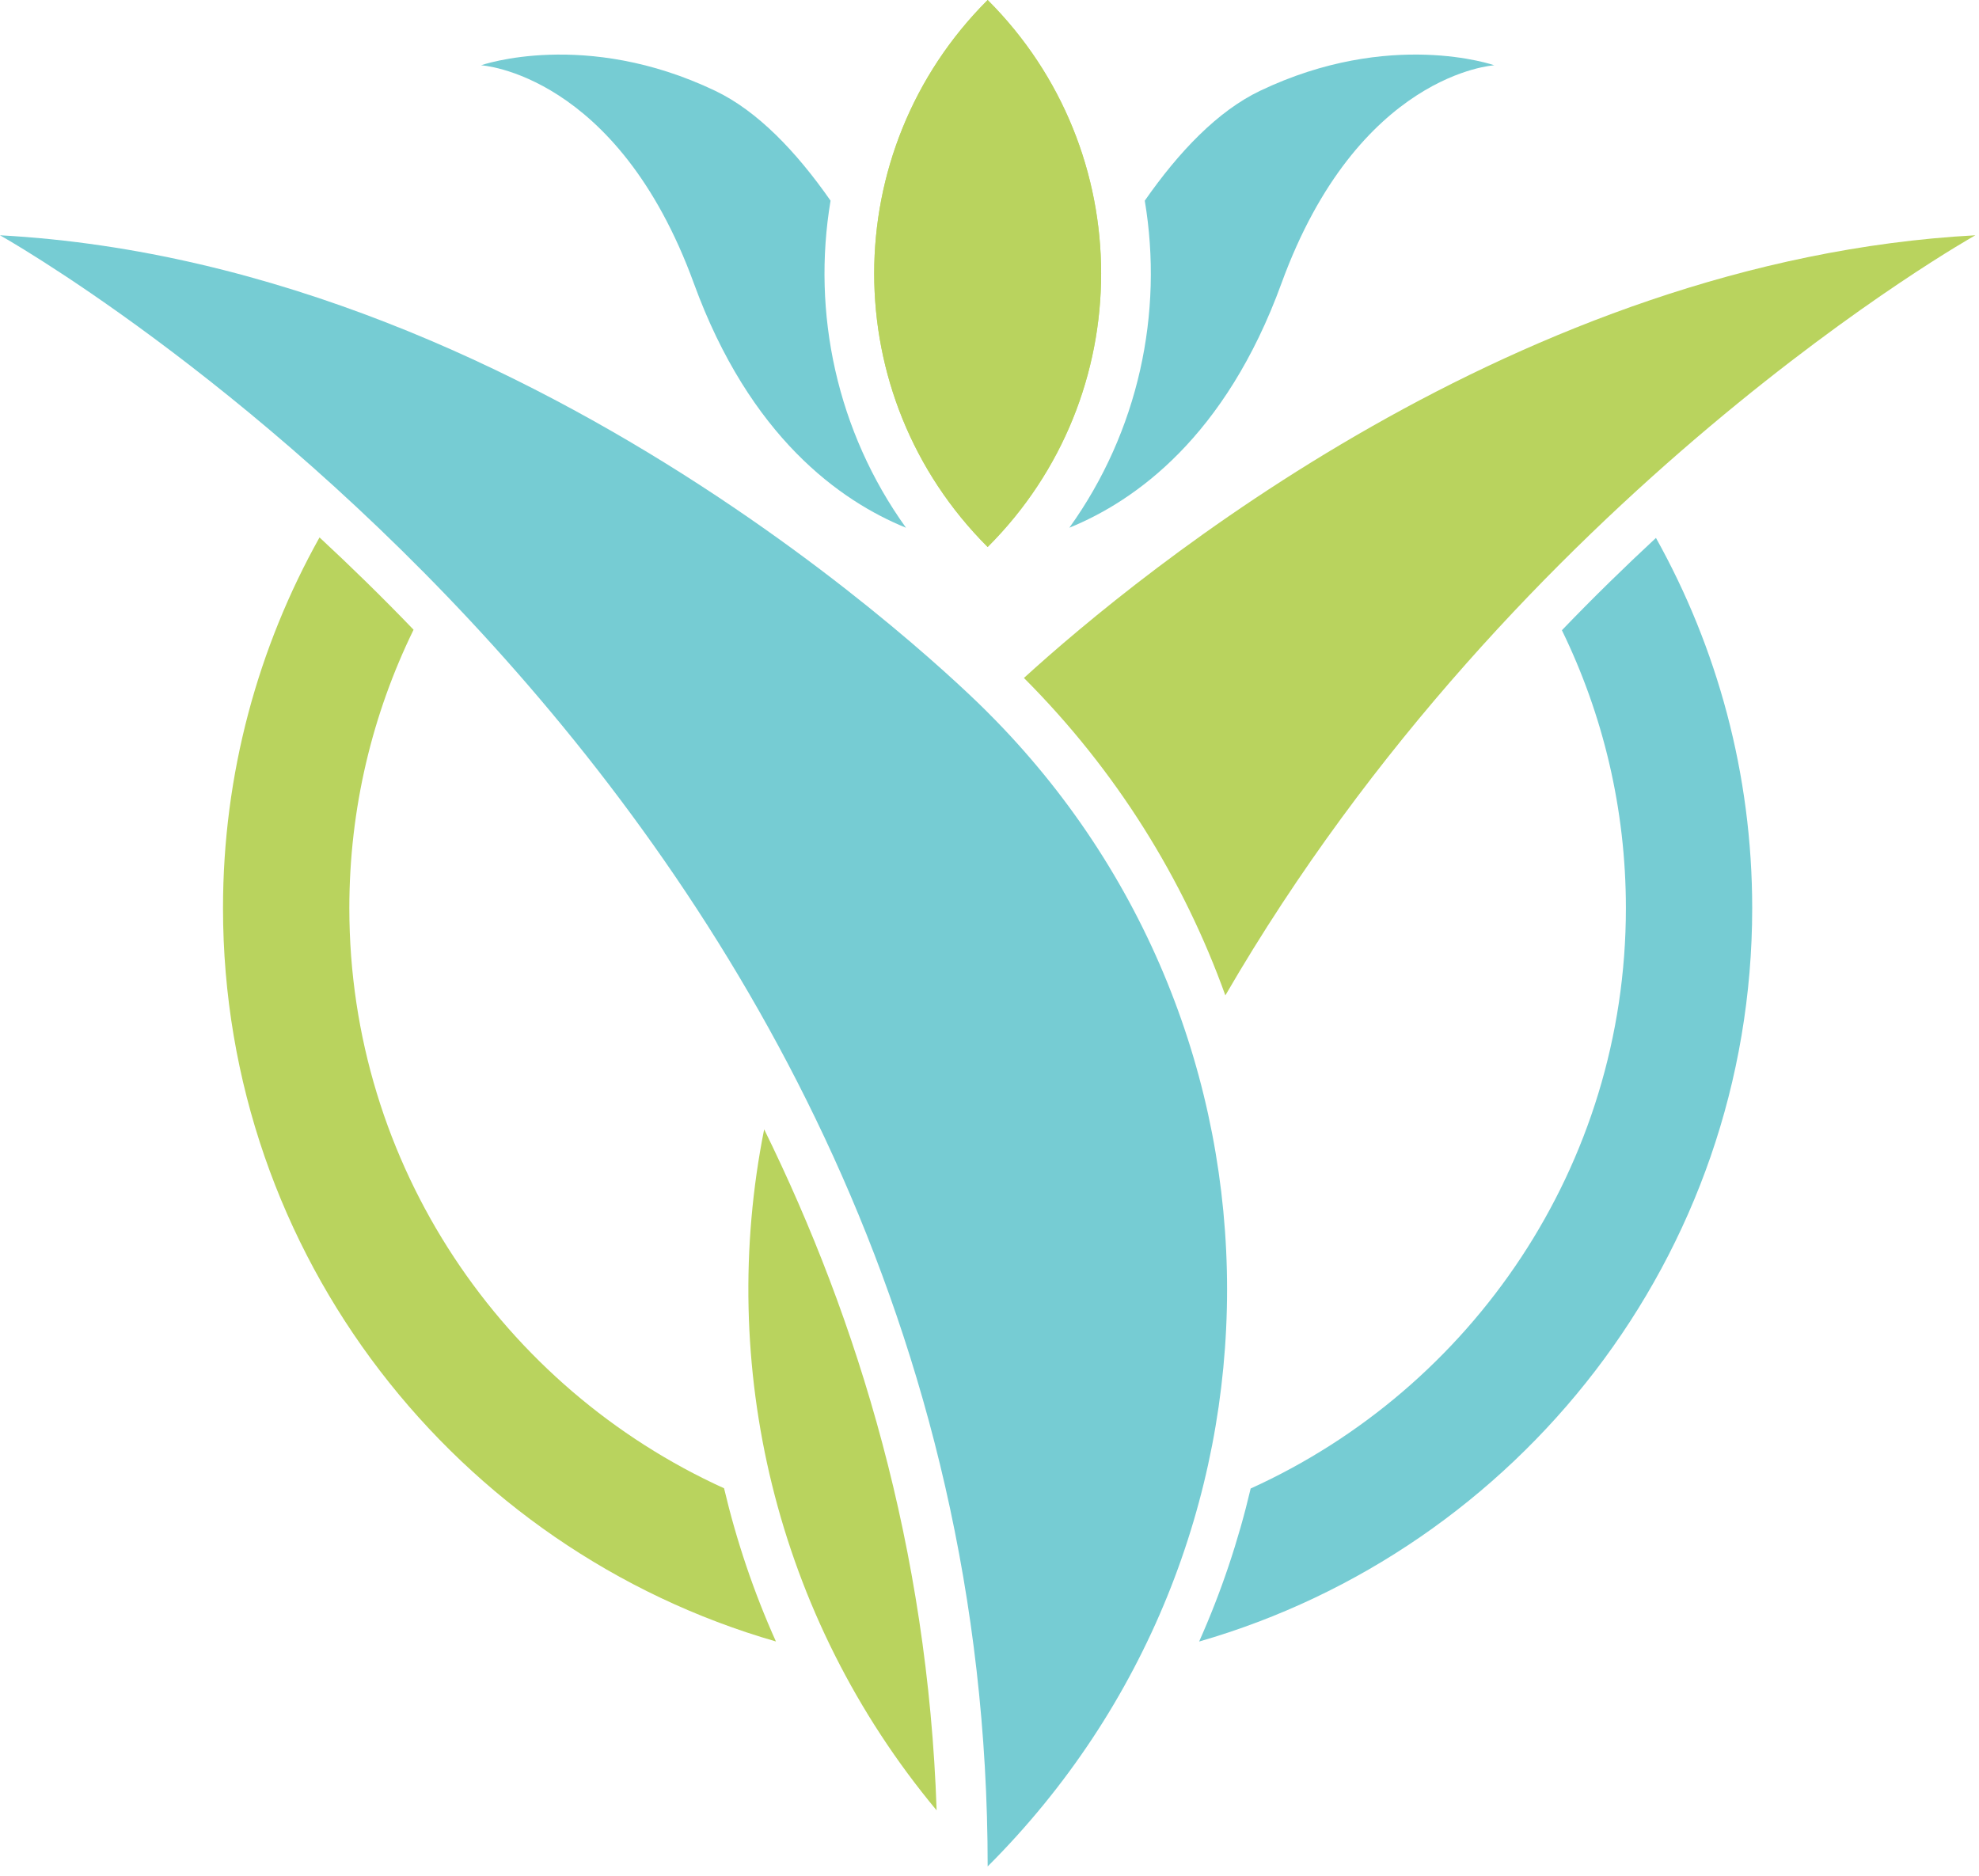
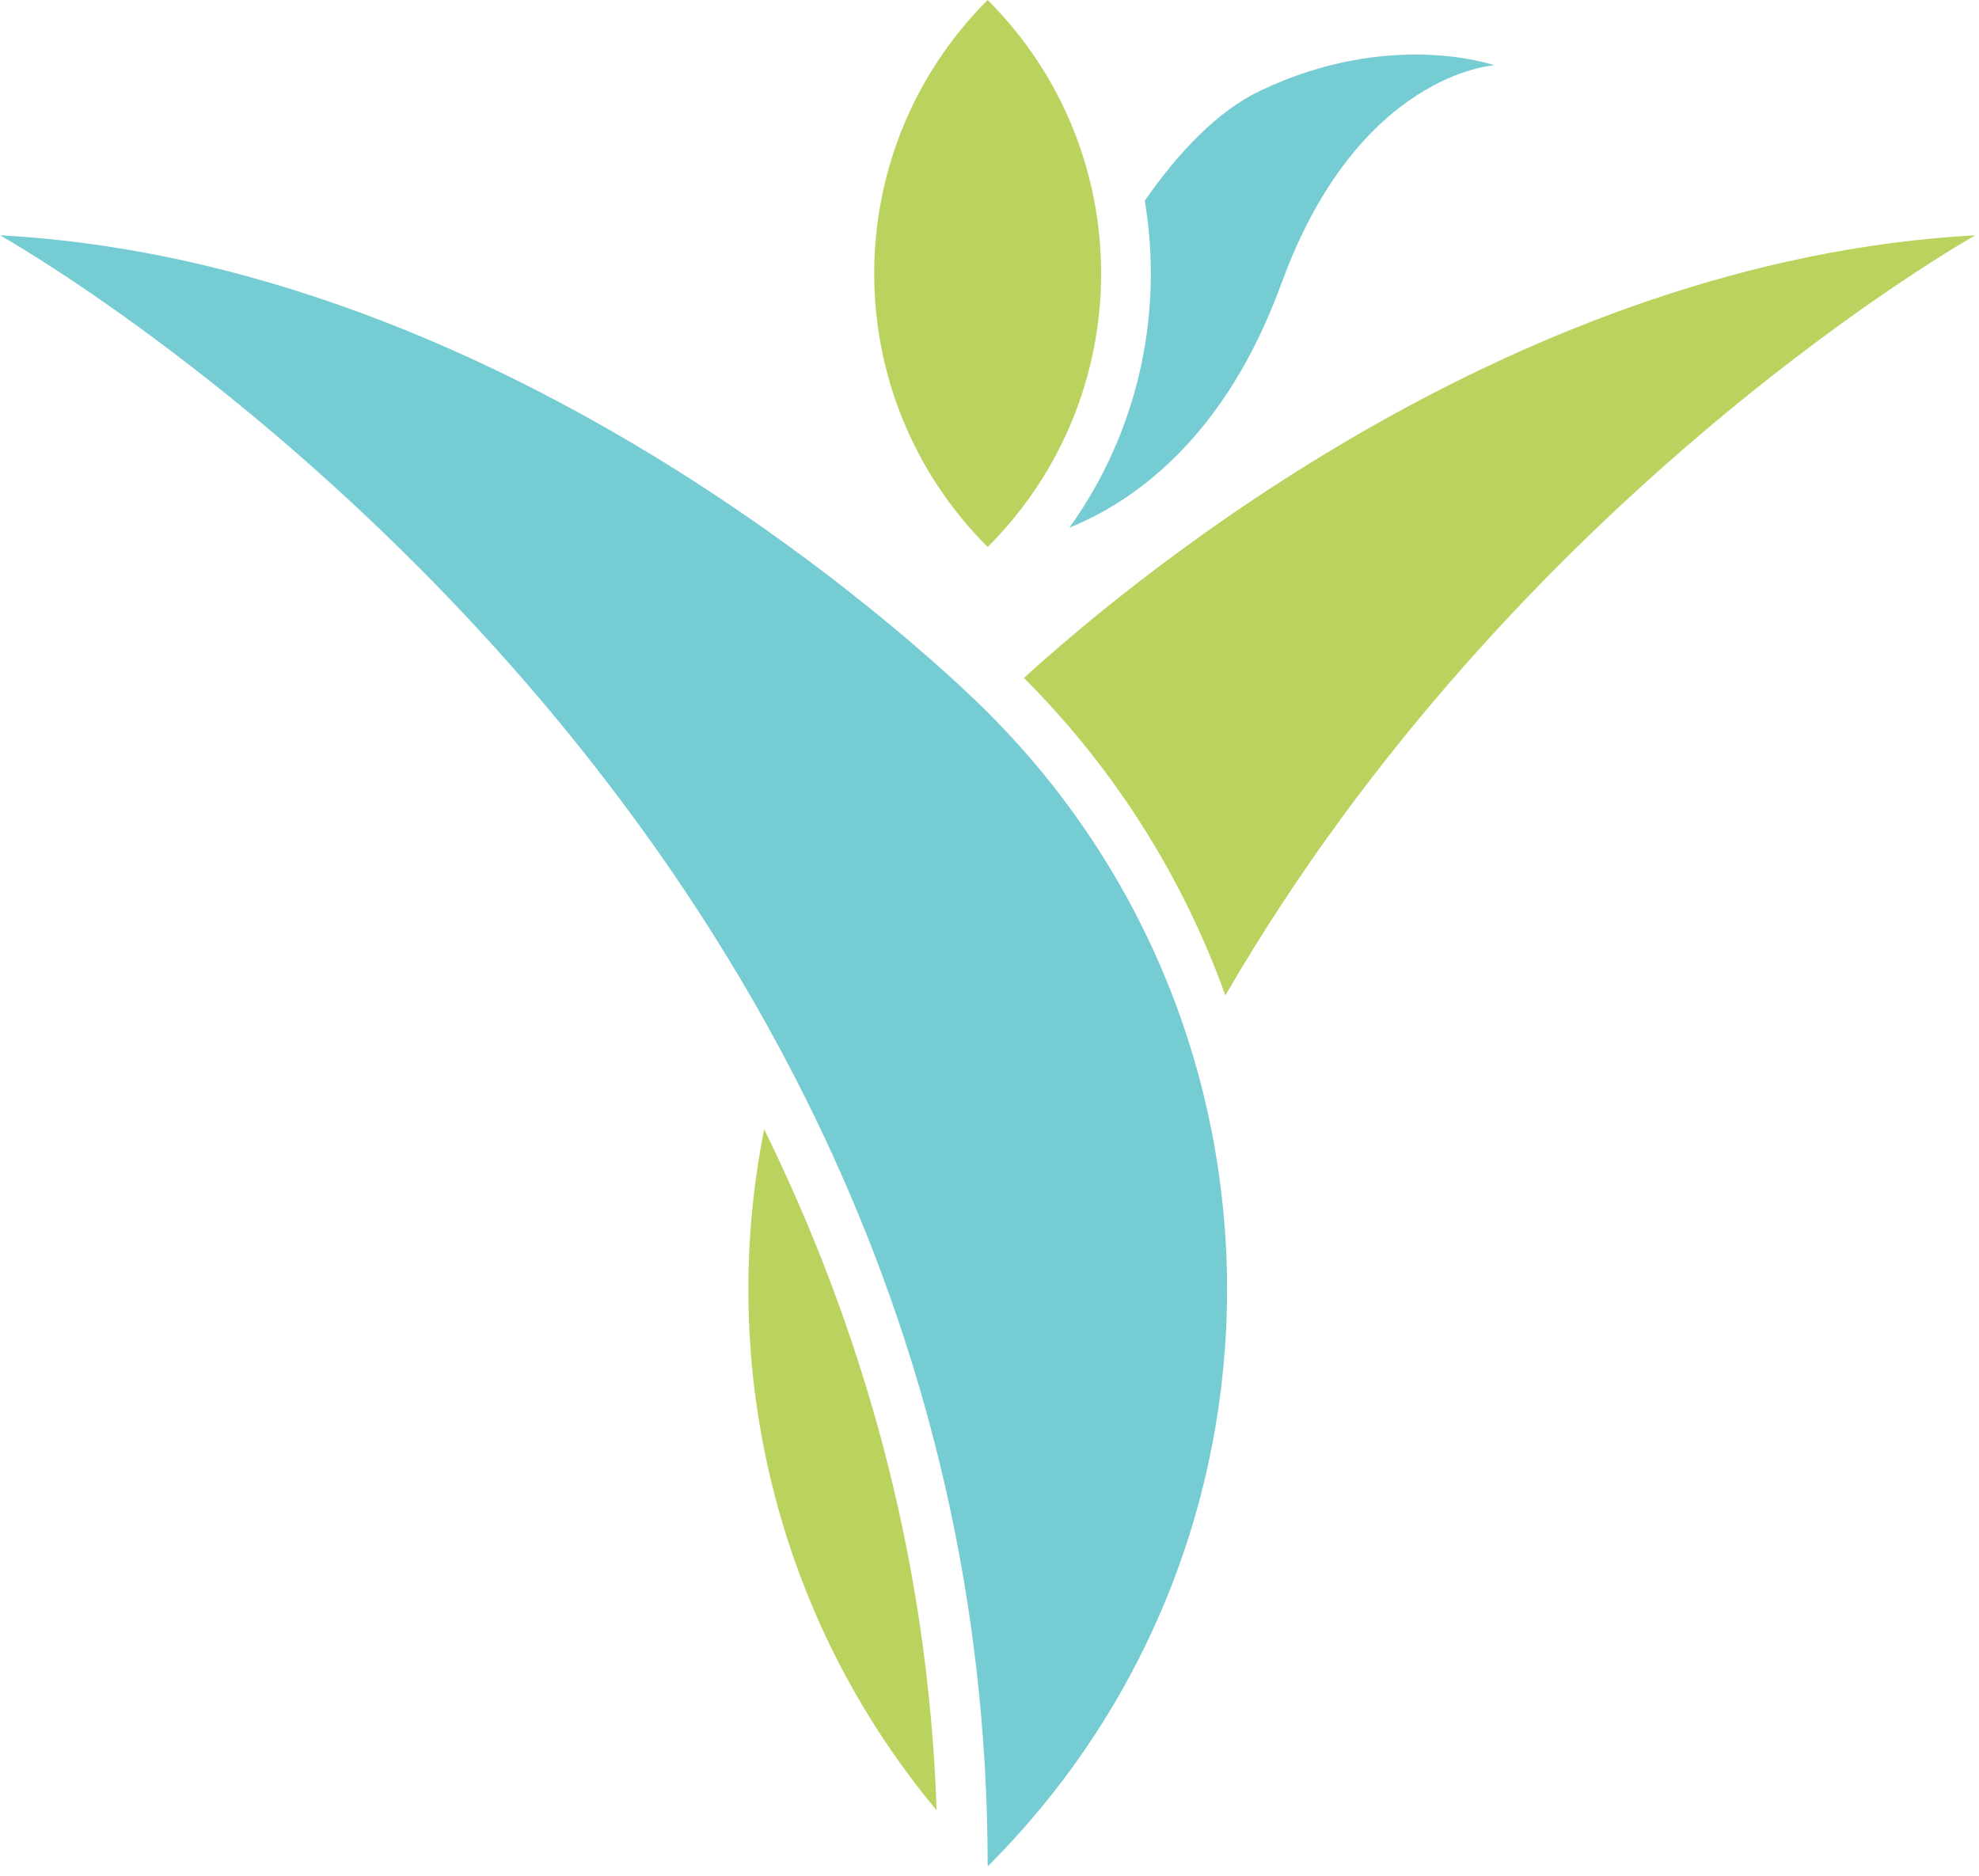
<svg xmlns="http://www.w3.org/2000/svg" width="96" height="91" viewBox="0 0 96 91" fill="none">
-   <path d="M47.911 0C40.572 7.328 40.572 19.208 47.911 26.536C55.25 19.208 55.25 7.328 47.911 0Z" fill="#C3DE71" />
  <path d="M47.911 0C40.572 7.328 40.572 19.208 47.911 26.536C55.25 19.208 55.25 7.328 47.911 0Z" fill="#B9D35E" />
  <path d="M47.911 34.557C47.911 34.557 26.64 12.858 0 11.414C0 11.414 47.911 38.219 47.911 90.544C63.396 75.084 63.396 50.018 47.911 34.557Z" fill="#76CCD3" />
  <path d="M61.128 4.404C59.069 5.387 57.189 7.36 55.532 9.735C56.448 15.186 55.229 20.926 51.873 25.601C55.063 24.302 59.448 21.198 62.161 13.751C65.882 3.539 72.487 3.167 72.487 3.167C72.487 3.167 67.438 1.391 61.128 4.404Z" fill="#76CCD3" />
-   <path d="M33.661 13.752C36.375 21.198 40.759 24.303 43.949 25.602C40.593 20.927 39.375 15.187 40.29 9.735C38.633 7.36 36.752 5.388 34.694 4.405C28.384 1.392 23.335 3.167 23.335 3.167C23.335 3.167 29.94 3.54 33.661 13.752Z" fill="#76CCD3" />
  <path d="M37.069 54.785C34.794 66.19 37.585 78.397 45.435 87.823C45.008 75.13 41.633 64.074 37.069 54.785Z" fill="#B9D35E" />
  <path d="M49.67 32.889C54.166 37.391 57.418 42.666 59.441 48.288C73.618 23.844 95.823 11.414 95.823 11.414C73.685 12.614 55.268 27.79 49.67 32.889Z" fill="#B9D35E" />
-   <path d="M75.767 30.574C77.754 34.65 78.871 39.224 78.871 44.054C78.871 56.559 71.392 67.346 60.669 72.21C60.074 74.742 59.242 77.229 58.169 79.634C73.644 75.178 84.998 60.92 84.998 44.054C84.998 37.54 83.299 31.418 80.329 26.095C78.839 27.478 77.31 28.968 75.767 30.574Z" fill="#76CCD3" />
-   <path d="M35.124 72.199C24.413 67.33 16.946 56.55 16.946 44.054C16.946 39.214 18.067 34.632 20.062 30.549C18.521 28.945 16.991 27.454 15.5 26.071C12.522 31.4 10.818 37.531 10.818 44.054C10.818 60.916 22.169 75.173 37.64 79.631C36.563 77.234 35.726 74.746 35.124 72.199Z" fill="#B9D35E" />
</svg>